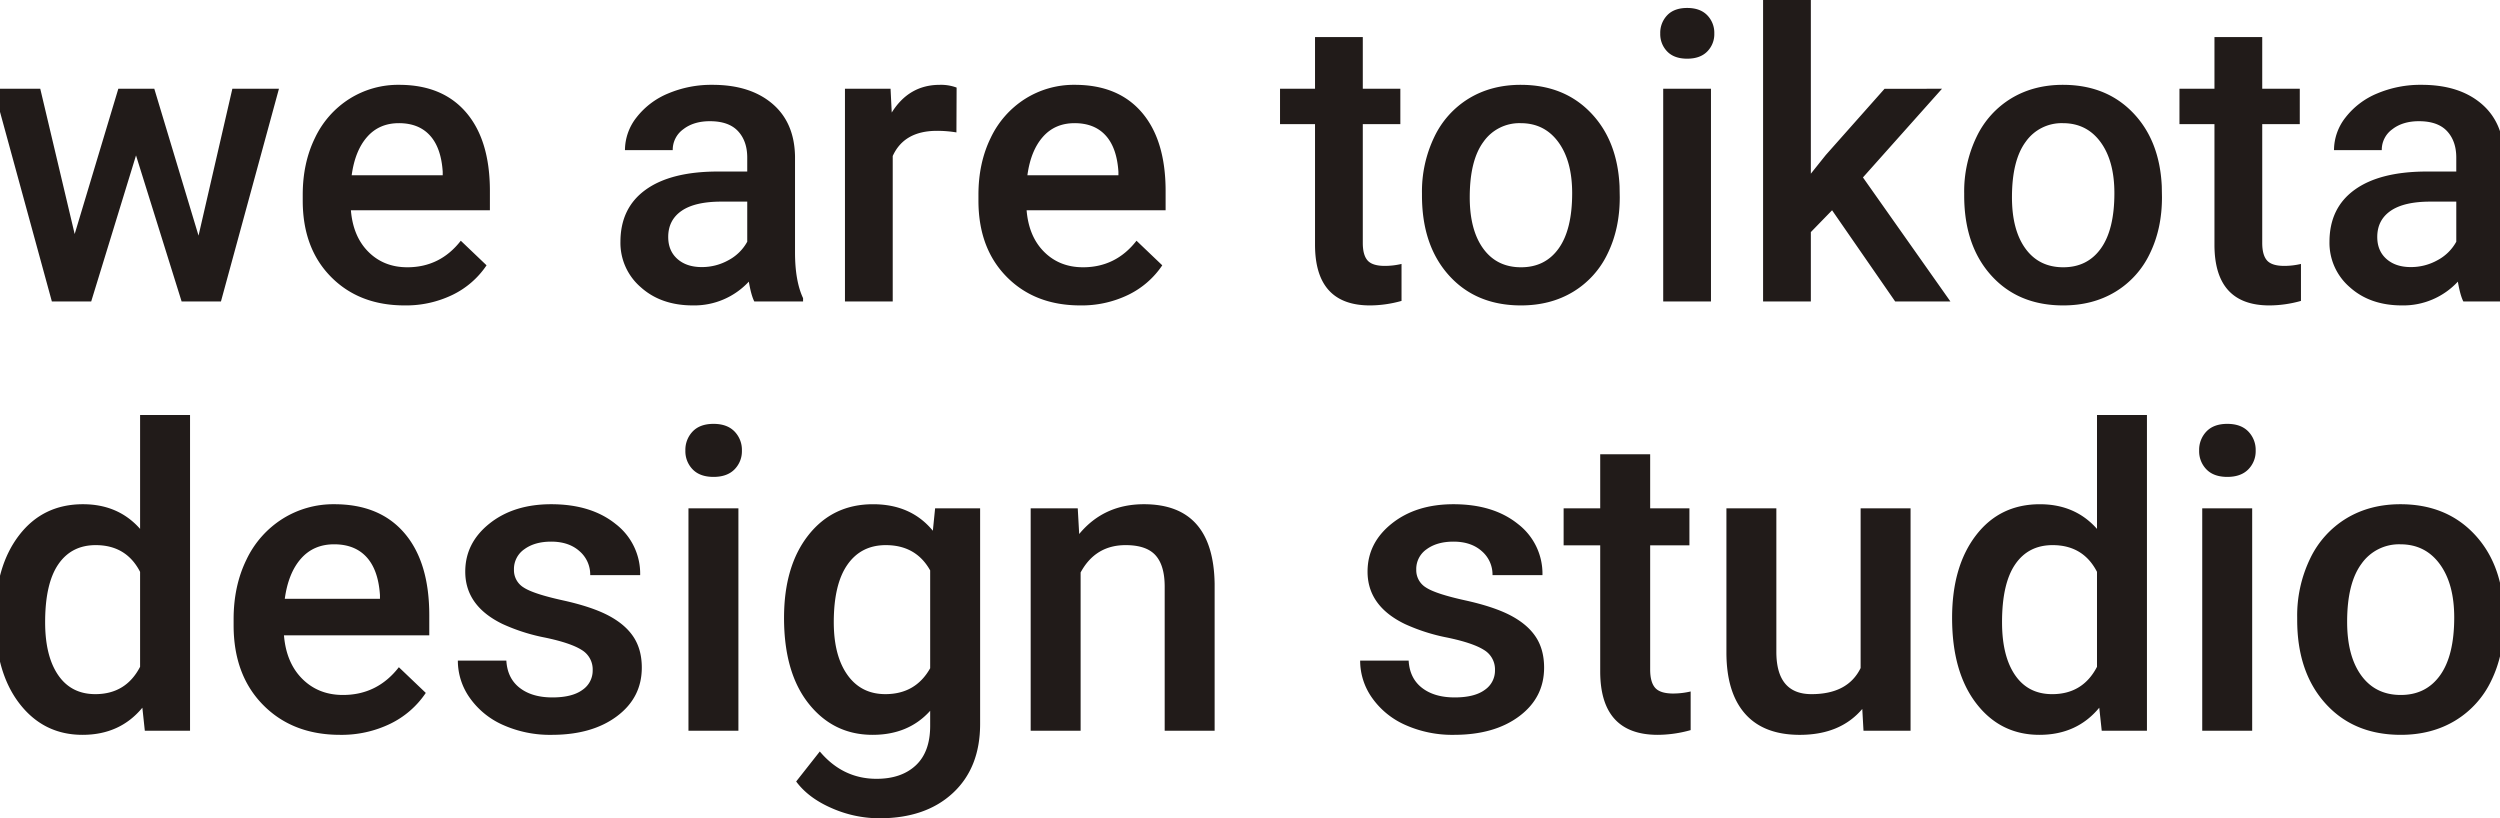
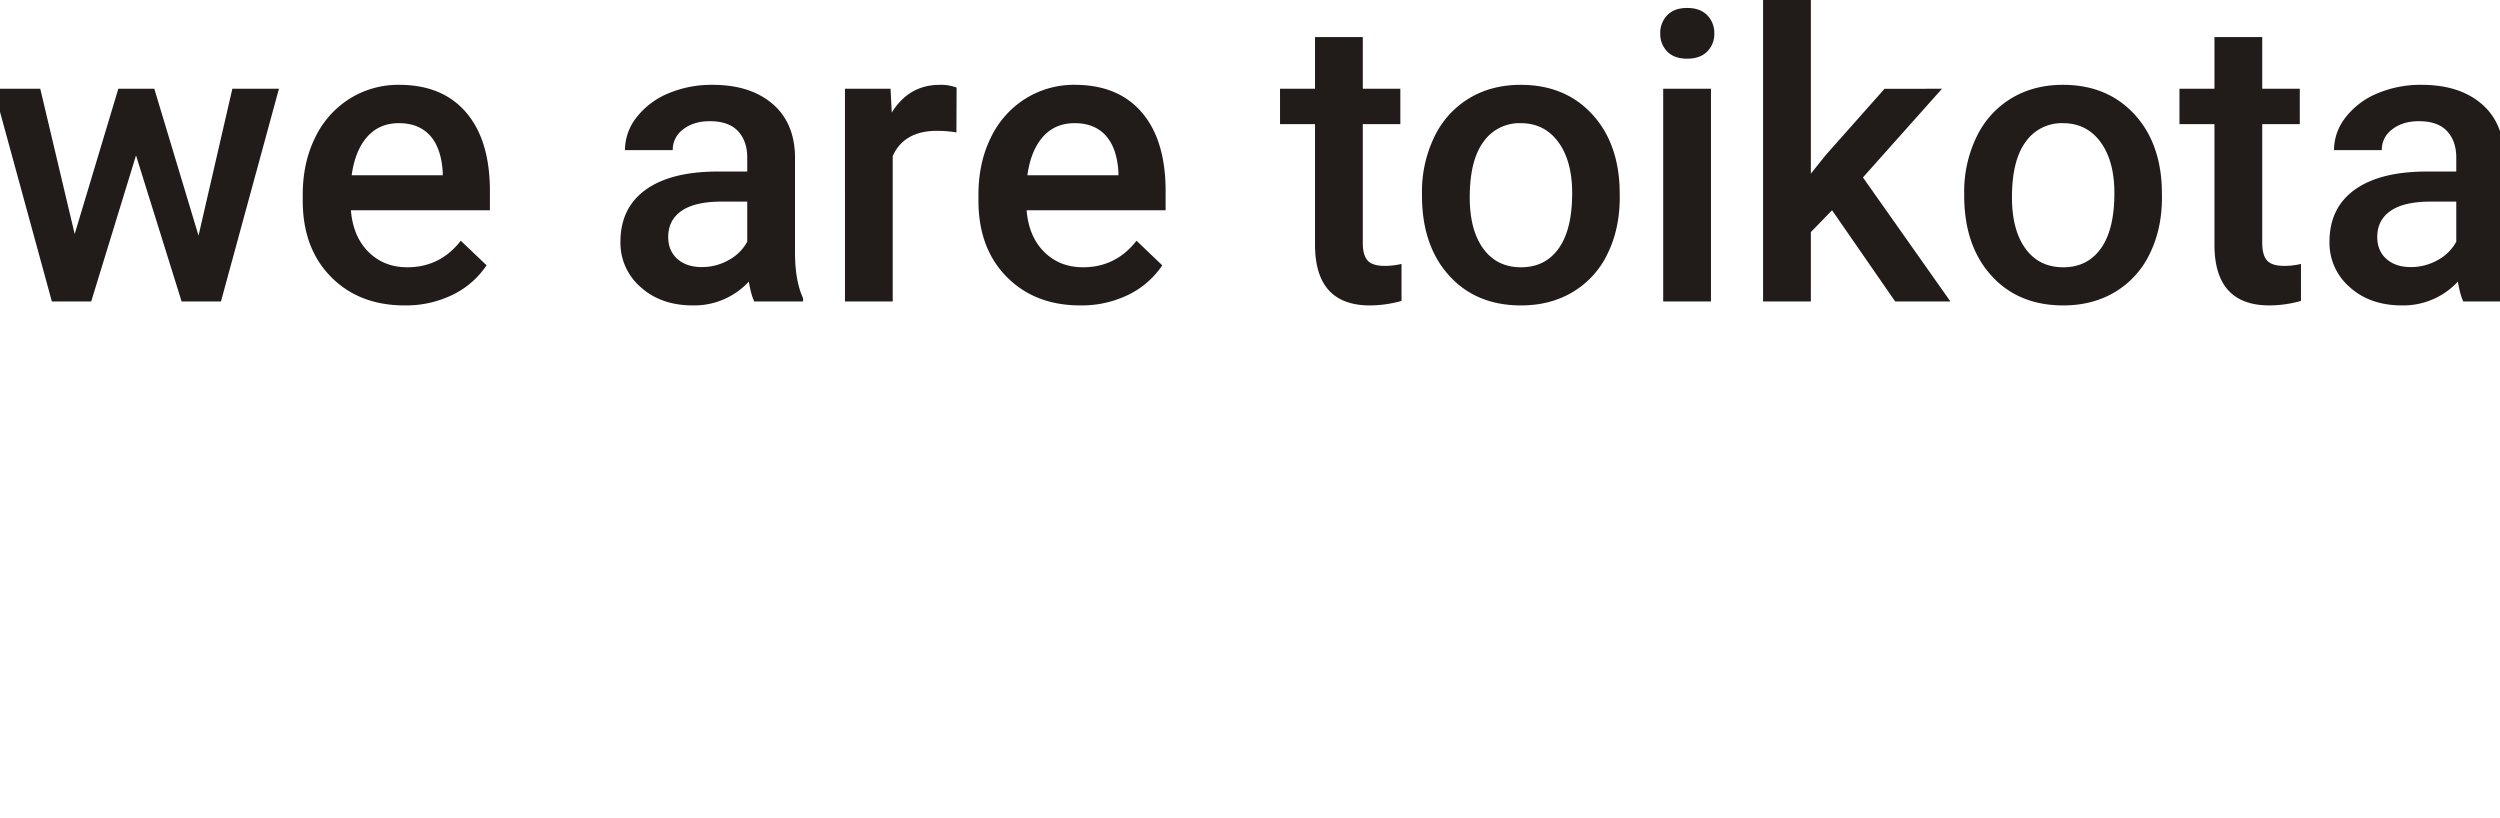
<svg xmlns="http://www.w3.org/2000/svg" width="1366" height="447" viewBox="0 0 1366 447">
  <defs>
    <clipPath id="a">
      <rect width="1366" height="447" transform="translate(0 154)" fill="#fff" opacity="0.627" />
    </clipPath>
  </defs>
  <g transform="translate(0 -154)" clip-path="url(#a)">
    <path d="M115.479-35.986l18.477-80.244h25.459L127.725,0H106.24L81.318-79.814,56.826,0H35.342L3.545-116.23H29L47.8-36.846,71.65-116.23H91.309ZM228.057,2.148q-24.814,0-40.229-15.63T172.412-55.107V-58.33q0-17.4,6.714-31.1a51.1,51.1,0,0,1,18.853-21.323,49.841,49.841,0,0,1,27.07-7.627q23.74,0,36.685,15.146t12.944,42.861v10.527H198.73q1.182,14.395,9.614,22.773t21.216,8.379q17.939,0,29.219-14.5l14.072,13.428A46.993,46.993,0,0,1,254.214-3.6,58.349,58.349,0,0,1,228.057,2.148Zm-3.115-99.58q-10.742,0-17.349,7.52T199.16-68.965H248.9V-70.9Q248.037-84,241.914-90.718T224.941-97.432ZM419.16,0q-1.719-3.33-3.008-10.85a40.633,40.633,0,0,1-30.508,13q-17.51,0-28.574-9.99a31.963,31.963,0,0,1-11.064-24.707q0-18.584,13.8-28.521t39.478-9.937h16.006v-7.627q0-9.023-5.049-14.448t-15.361-5.425q-8.916,0-14.609,4.458a13.8,13.8,0,0,0-5.693,11.333h-26.1a28.971,28.971,0,0,1,6.338-17.886,42.223,42.223,0,0,1,17.241-13.052,60.561,60.561,0,0,1,24.331-4.727q20.41,0,32.549,10.259T441.4-79.277v52.422q0,15.684,4.4,25.029V0ZM390.479-18.8a29.693,29.693,0,0,0,14.556-3.76,25.119,25.119,0,0,0,10.259-10.1V-54.57H401.221q-14.5,0-21.807,5.049t-7.3,14.287q0,7.52,5,11.978T390.479-18.8ZM529.59-92.383a64.6,64.6,0,0,0-10.635-.859q-17.939,0-24.17,13.75V0h-26.1V-116.23H493.6l.645,13q9.453-15.146,26.211-15.146a24.437,24.437,0,0,1,9.238,1.5ZM597.266,2.148q-24.814,0-40.229-15.63T541.621-55.107V-58.33q0-17.4,6.714-31.1a51.1,51.1,0,0,1,18.853-21.323,49.841,49.841,0,0,1,27.07-7.627q23.74,0,36.685,15.146t12.944,42.861v10.527H567.939q1.182,14.395,9.614,22.773t21.216,8.379q17.939,0,29.219-14.5l14.072,13.428A46.993,46.993,0,0,1,623.423-3.6,58.349,58.349,0,0,1,597.266,2.148Zm-3.115-99.58q-10.742,0-17.349,7.52t-8.433,20.947h49.736V-70.9Q617.246-84,611.123-90.718T594.15-97.432Zm157.48-47.051v28.252h20.518v19.336H751.631v64.883q0,6.66,2.632,9.614t9.4,2.954a40.211,40.211,0,0,0,9.131-1.074v20.2a64.29,64.29,0,0,1-17.187,2.471q-30.078,0-30.078-33.193v-65.85H706.406V-116.23h19.121v-28.252Zm32.334,85.293a68.536,68.536,0,0,1,6.768-30.776,49.427,49.427,0,0,1,19.014-21.055q12.246-7.358,28.145-7.358,23.525,0,38.188,15.146t15.845,40.176l.107,6.123q0,17.188-6.606,30.723A48.832,48.832,0,0,1,866.519-5.264q-12.3,7.412-28.413,7.412-24.6,0-39.37-16.382T783.965-57.9Zm26.1,2.256q0,17.939,7.412,28.091t20.625,10.151q13.213,0,20.571-10.312t7.358-30.186q0-17.617-7.573-27.93T837.891-97.432a23.961,23.961,0,0,0-20.3,10.151Q810.068-77.129,810.068-56.934ZM941.875,0h-26.1V-116.23h26.1ZM914.16-146.416a13.854,13.854,0,0,1,3.813-9.99q3.813-3.975,10.9-3.975t10.957,3.975a13.747,13.747,0,0,1,3.867,9.99,13.43,13.43,0,0,1-3.867,9.829q-3.867,3.921-10.957,3.921t-10.9-3.921A13.532,13.532,0,0,1,914.16-146.416Zm93.887,96.572-11.6,11.924V0h-26.1V-165h26.1v95.176l8.164-10.205,32.119-36.2H1068.1l-43.184,48.447L1072.715,0h-30.186Zm72.188-9.346A68.536,68.536,0,0,1,1087-89.966a49.427,49.427,0,0,1,19.014-21.055q12.246-7.358,28.145-7.358,23.525,0,38.188,15.146t15.845,40.176l.107,6.123q0,17.188-6.606,30.723a48.833,48.833,0,0,1-18.906,20.947q-12.3,7.412-28.413,7.412-24.6,0-39.37-16.382T1080.234-57.9Zm26.1,2.256q0,17.939,7.412,28.091t20.625,10.151q13.213,0,20.571-10.312t7.358-30.186q0-17.617-7.573-27.93T1134.16-97.432a23.961,23.961,0,0,0-20.3,10.151Q1106.338-77.129,1106.338-56.934Zm136.748-87.549v28.252H1263.6v19.336h-20.518v64.883q0,6.66,2.632,9.614t9.4,2.954a40.212,40.212,0,0,0,9.131-1.074v20.2a64.29,64.29,0,0,1-17.187,2.471q-30.078,0-30.078-33.193v-65.85h-19.121V-116.23h19.121v-28.252ZM1352.979,0q-1.719-3.33-3.008-10.85a40.633,40.633,0,0,1-30.508,13q-17.51,0-28.574-9.99a31.963,31.963,0,0,1-11.064-24.707q0-18.584,13.8-28.521t39.478-9.937h16.006v-7.627q0-9.023-5.049-14.448T1328.7-98.506q-8.916,0-14.609,4.458a13.8,13.8,0,0,0-5.693,11.333h-26.1a28.971,28.971,0,0,1,6.338-17.886,42.223,42.223,0,0,1,17.241-13.052,60.561,60.561,0,0,1,24.331-4.727q20.41,0,32.549,10.259t12.461,28.843v52.422q0,15.684,4.4,25.029V0ZM1324.3-18.8a29.693,29.693,0,0,0,14.556-3.76,25.119,25.119,0,0,0,10.259-10.1V-54.57h-14.072q-14.5,0-21.807,5.049t-7.3,14.287q0,7.52,5,11.978T1324.3-18.8Z" transform="translate(-7 318.731)" fill="#211b19" />
-     <path d="M8.872-61.655q0-28.076,13.027-45.09T56.826-123.76q19.316,0,31.221,13.477V-172.5h27.29V0H90.63L89.282-12.578Q77.041,2.246,56.6,2.246q-21.338,0-34.534-17.183T8.872-61.655ZM36.162-59.3q0,18.53,7.131,28.918T63.564-19.99q16.733,0,24.482-14.937V-86.812q-7.524-14.6-24.258-14.6-13.252,0-20.439,10.5T36.162-59.3ZM197.319,2.246q-25.942,0-42.058-16.34T139.146-57.612v-3.369q0-18.193,7.019-32.512a53.423,53.423,0,0,1,19.709-22.292,52.106,52.106,0,0,1,28.3-7.974q24.819,0,38.352,15.835t13.533,44.81v11.006h-79.4Q167.9-37.061,176.711-28.3t22.18,8.76q18.755,0,30.547-15.161L244.15-20.664a49.13,49.13,0,0,1-19.485,16.9A61,61,0,0,1,197.319,2.246ZM194.063-101.86q-11.23,0-18.137,7.861t-8.816,21.9h52v-2.021q-.9-13.7-7.3-20.72T194.063-101.86ZM335.342-33.018a12.372,12.372,0,0,0-6.008-11.118q-6.008-3.818-19.934-6.738a102.474,102.474,0,0,1-23.247-7.412q-20.439-9.883-20.439-28.638,0-15.723,13.252-26.279t33.691-10.557q21.787,0,35.208,10.781a34.211,34.211,0,0,1,13.42,27.964h-27.29a16.818,16.818,0,0,0-5.84-13.083q-5.84-5.222-15.5-5.222-8.984,0-14.656,4.155a13.1,13.1,0,0,0-5.671,11.118,11.061,11.061,0,0,0,5.278,9.771q5.278,3.481,21.338,7.019t25.212,8.423q9.153,4.885,13.589,11.736t4.436,16.621q0,16.4-13.589,26.56t-35.6,10.164a62.833,62.833,0,0,1-26.616-5.391,43.8,43.8,0,0,1-18.193-14.824A35.09,35.09,0,0,1,261.67-38.3h26.5q.562,9.658,7.3,14.88t17.856,5.222q10.781,0,16.4-4.1A12.688,12.688,0,0,0,335.342-33.018ZM414.966,0h-27.29V-121.514h27.29ZM385.991-153.071a14.483,14.483,0,0,1,3.987-10.444q3.987-4.155,11.4-4.155t11.455,4.155a14.372,14.372,0,0,1,4.043,10.444,14.04,14.04,0,0,1-4.043,10.276q-4.043,4.1-11.455,4.1t-11.4-4.1A14.147,14.147,0,0,1,385.991-153.071ZM439.9-61.655q0-28.3,13.308-45.2t35.32-16.9q20.776,0,32.681,14.487l1.235-12.241h24.595V-3.706q0,23.921-14.88,37.734T492.007,47.842A64.712,64.712,0,0,1,465.9,42.283q-12.747-5.559-19.373-14.543l12.915-16.4q12.578,14.937,31,14.937,13.589,0,21.45-7.356T519.746-2.7v-8.2Q507.954,2.246,488.3,2.246q-21.338,0-34.871-16.958T439.9-61.655ZM467.075-59.3q0,18.306,7.468,28.806t20.72,10.5q16.509,0,24.482-14.15V-87.6Q512-101.411,495.488-101.411q-13.477,0-20.945,10.669T467.075-59.3Zm133.306-62.217.786,14.038q13.477-16.284,35.376-16.284,37.959,0,38.633,43.462V0h-27.29V-78.726q0-11.567-5-17.126t-16.34-5.559q-16.509,0-24.595,14.937V0h-27.29V-121.514Zm227.979,88.5a12.372,12.372,0,0,0-6.008-11.118q-6.008-3.818-19.934-6.738a102.473,102.473,0,0,1-23.247-7.412Q758.73-68.169,758.73-86.924q0-15.723,13.252-26.279t33.691-10.557q21.787,0,35.208,10.781A34.211,34.211,0,0,1,854.3-85.015h-27.29a16.817,16.817,0,0,0-5.84-13.083q-5.84-5.222-15.5-5.222-8.984,0-14.656,4.155a13.1,13.1,0,0,0-5.671,11.118,11.061,11.061,0,0,0,5.278,9.771q5.278,3.481,21.338,7.019t25.212,8.423q9.153,4.885,13.589,11.736T855.2-34.478q0,16.4-13.589,26.56t-35.6,10.164a62.832,62.832,0,0,1-26.616-5.391A43.805,43.805,0,0,1,761.2-17.969,35.089,35.089,0,0,1,754.688-38.3h26.5q.561,9.658,7.3,14.88t17.856,5.222q10.781,0,16.4-4.1A12.688,12.688,0,0,0,828.359-33.018Zm84.79-118.032v29.536H934.6V-101.3h-21.45v67.832q0,6.963,2.751,10.051t9.827,3.088a42.04,42.04,0,0,0,9.546-1.123V-.337A67.212,67.212,0,0,1,917.3,2.246q-31.445,0-31.445-34.7V-101.3h-19.99v-20.215h19.99V-151.05ZM1029.048-11.9q-12.017,14.15-34.141,14.15-19.766,0-29.929-11.567T954.814-42.788v-78.726H982.1v78.389q0,23.135,19.2,23.135,19.878,0,26.841-14.263v-87.261h27.29V0h-25.718Zm49.077-49.751q0-28.076,13.027-45.09t34.927-17.014q19.316,0,31.221,13.477V-172.5h27.29V0h-24.707l-1.348-12.578q-12.241,14.824-32.681,14.824-21.338,0-34.534-17.183T1078.125-61.655Zm27.29,2.358q0,18.53,7.131,28.918t20.271,10.388q16.733,0,24.482-14.937V-86.812q-7.524-14.6-24.258-14.6-13.252,0-20.439,10.5T1105.415-59.3ZM1242.09,0H1214.8V-121.514h27.29Zm-28.975-153.071a14.484,14.484,0,0,1,3.987-10.444q3.987-4.155,11.4-4.155t11.455,4.155A14.372,14.372,0,0,1,1244-153.071a14.04,14.04,0,0,1-4.043,10.276q-4.043,4.1-11.455,4.1t-11.4-4.1A14.147,14.147,0,0,1,1213.115-153.071Zm53.569,91.191a71.651,71.651,0,0,1,7.075-32.175,51.674,51.674,0,0,1,19.878-22.012q12.8-7.693,29.424-7.693,24.595,0,39.924,15.835t16.565,42l.112,6.4q0,17.969-6.907,32.119a51.052,51.052,0,0,1-19.766,21.9q-12.859,7.749-29.7,7.749-25.718,0-41.16-17.126t-15.442-45.652Zm27.29,2.358q0,18.755,7.749,29.368t21.563,10.613q13.813,0,21.506-10.781t7.693-31.558q0-18.418-7.917-29.2t-21.506-10.781a25.05,25.05,0,0,0-21.226,10.613Q1293.975-80.635,1293.975-59.521Z" transform="translate(-11.5 553.269)" fill="#211b19" />
  </g>
</svg>